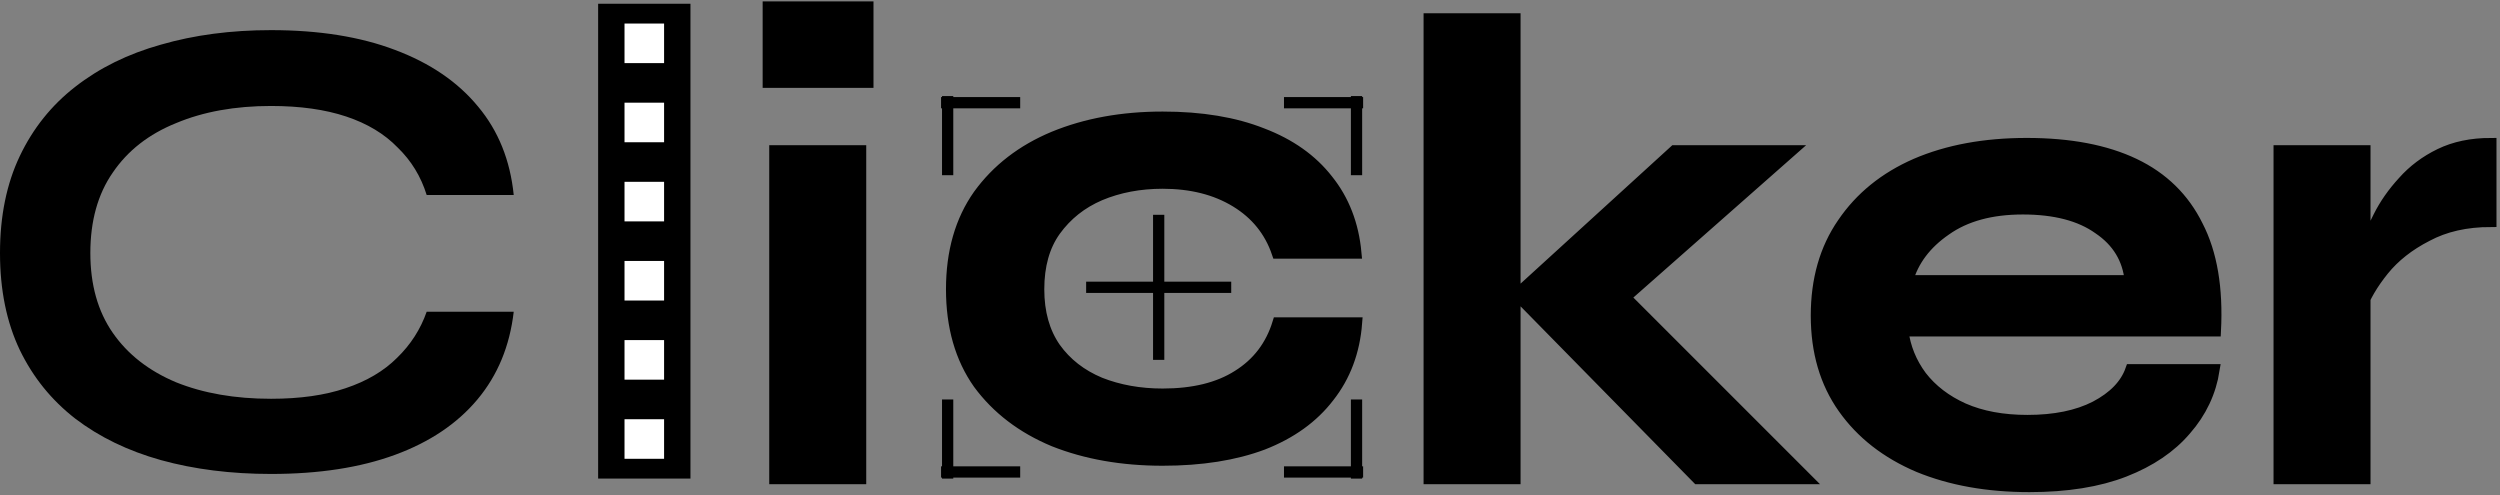
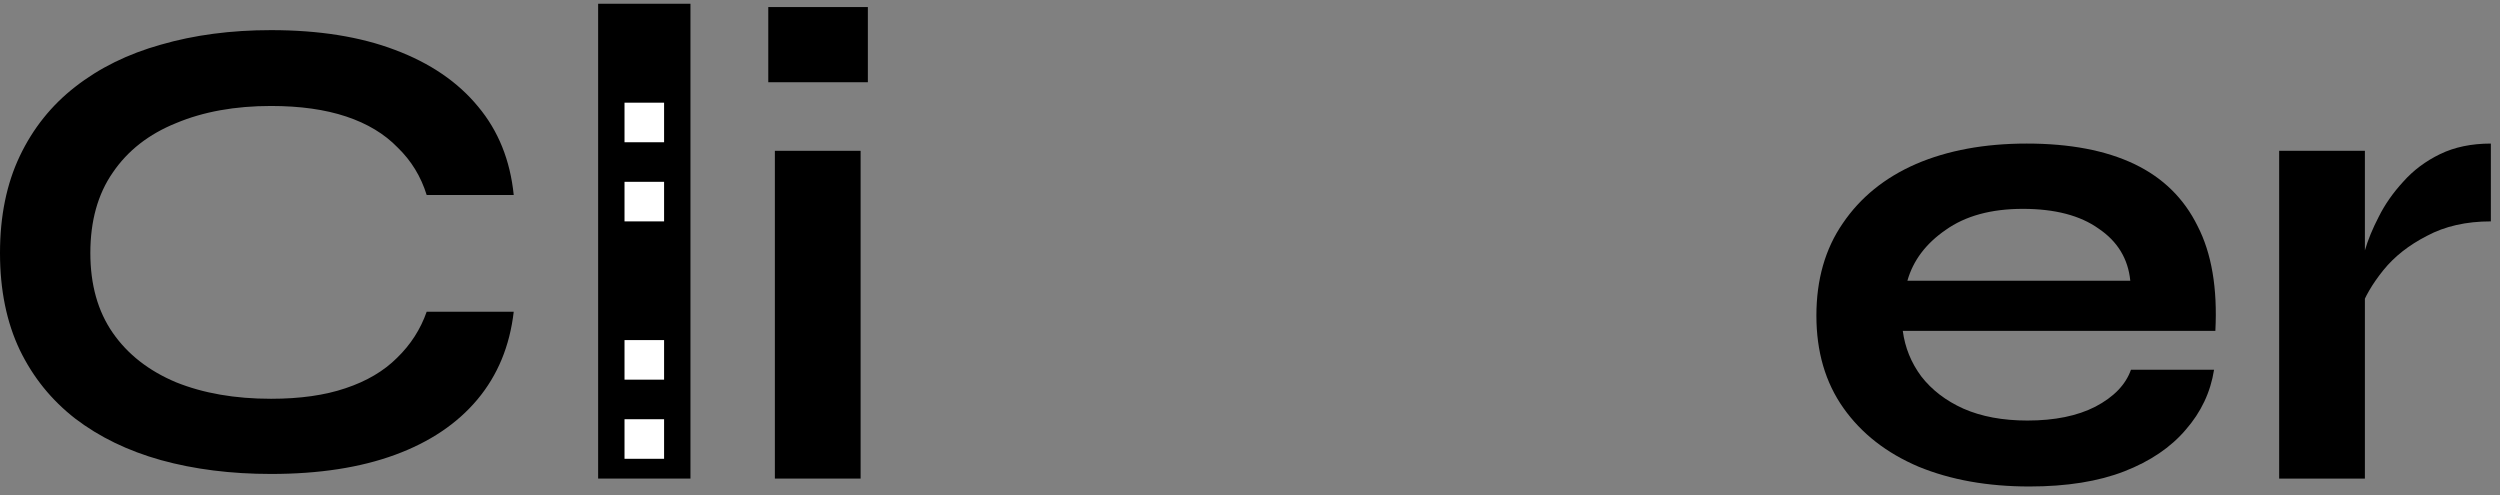
<svg xmlns="http://www.w3.org/2000/svg" width="666" height="132" viewBox="0 0 666 132" fill="none">
  <rect x="0" y="0" width="666" height="132" fill="#808080" stroke="none" />
  <path d="M231.198 1.879V21.907H204.67V1.879H231.198ZM206.426 40.178H229.265V127.492H206.426V40.178Z" fill="#000000" />
-   <path d="M380.74 5.041H403.579V127.492H380.74V5.041ZM477.19 40.178L425.188 86.031L425.715 71.976L481.231 127.492H452.243L404.106 78.476L446.094 40.178H477.19Z" fill="#000000" />
  <path d="M567.687 98.504H589.823C588.886 104.477 586.368 109.806 582.268 114.491C578.286 119.176 572.84 122.865 565.93 125.559C559.02 128.253 550.587 129.6 540.632 129.6C529.505 129.6 519.667 127.843 511.117 124.33C502.567 120.699 495.891 115.487 491.089 108.694C486.287 101.901 483.886 93.702 483.886 84.098C483.886 74.494 486.229 66.296 490.914 59.503C495.599 52.593 502.099 47.322 510.414 43.691C518.847 40.06 528.685 38.245 539.929 38.245C551.407 38.245 560.952 40.06 568.565 43.691C576.178 47.322 581.8 52.827 585.431 60.205C589.179 67.467 590.76 76.778 590.174 88.139H506.901C507.486 92.59 509.126 96.63 511.82 100.261C514.631 103.892 518.379 106.761 523.064 108.869C527.866 110.978 533.546 112.032 540.105 112.032C547.366 112.032 553.398 110.802 558.2 108.342C563.119 105.766 566.281 102.486 567.687 98.504ZM538.875 55.638C530.442 55.638 523.591 57.512 518.32 61.26C513.05 64.89 509.653 69.4 508.131 74.787H567.511C566.926 68.931 564.115 64.305 559.078 60.908C554.159 57.395 547.425 55.638 538.875 55.638Z" fill="#000000" />
  <path d="M607.169 40.178H630.007V127.492H607.169V40.178ZM663.563 58.976C657.004 58.976 651.323 60.264 646.522 62.841C641.72 65.3 637.855 68.345 634.926 71.976C631.998 75.607 629.949 79.121 628.778 82.517L628.602 72.855C628.719 71.449 629.188 69.4 630.007 66.706C630.827 63.895 632.057 60.908 633.697 57.746C635.336 54.467 637.503 51.363 640.197 48.435C642.891 45.39 646.17 42.93 650.035 41.056C653.9 39.182 658.409 38.245 663.563 38.245V58.976Z" fill="#000000" />
-   <path d="M361.378 86.031C360.792 93.644 358.333 100.202 353.999 105.707C349.783 111.212 343.927 115.428 336.431 118.356C328.935 121.167 320.034 122.573 309.727 122.573C298.952 122.573 289.29 120.874 280.74 117.478C272.307 113.964 265.631 108.869 260.712 102.194C255.91 95.4 253.509 87.026 253.509 77.071C253.509 67.116 255.91 58.741 260.712 51.948C265.631 45.155 272.307 40.002 280.74 36.488C289.29 32.975 298.952 31.218 309.727 31.218C320.034 31.218 328.877 32.682 336.256 35.61C343.634 38.421 349.432 42.52 353.648 47.908C357.982 53.295 360.5 59.795 361.202 67.408H340.296C338.305 61.552 334.616 56.985 329.228 53.705C323.841 50.426 317.34 48.786 309.727 48.786C303.637 48.786 298.074 49.84 293.038 51.948C288.119 54.057 284.136 57.219 281.091 61.435C278.163 65.534 276.699 70.746 276.699 77.071C276.699 83.278 278.163 88.49 281.091 92.707C284.019 96.806 288.001 99.91 293.038 102.018C298.074 104.009 303.637 105.004 309.727 105.004C317.926 105.004 324.602 103.365 329.755 100.085C335.026 96.806 338.598 92.121 340.472 86.031H361.378Z" fill="#000000" />
-   <path d="M308.673 95.869V57.219M289.348 76.544H327.998M250.698 27.353H271.78M252.455 25.596V46.678M363.135 27.353H342.053M361.378 25.596V46.678M363.135 125.735H342.053M361.378 127.492V106.41M250.698 125.735H271.78M252.455 127.492V106.41M231.198 1.879V21.907H204.67V1.879H231.198ZM206.426 40.178H229.265V127.492H206.426V40.178ZM380.74 5.041H403.579V127.492H380.74V5.041ZM477.19 40.178L425.188 86.031L425.715 71.976L481.231 127.492H452.243L404.106 78.476L446.094 40.178H477.19ZM567.687 98.504H589.823C588.886 104.477 586.368 109.806 582.268 114.491C578.286 119.176 572.84 122.865 565.93 125.559C559.02 128.253 550.587 129.6 540.632 129.6C529.505 129.6 519.667 127.843 511.117 124.33C502.567 120.699 495.891 115.487 491.089 108.694C486.287 101.901 483.886 93.702 483.886 84.098C483.886 74.494 486.229 66.296 490.914 59.503C495.599 52.593 502.099 47.322 510.414 43.691C518.847 40.06 528.685 38.245 539.929 38.245C551.407 38.245 560.952 40.06 568.565 43.691C576.178 47.322 581.8 52.827 585.431 60.205C589.179 67.467 590.76 76.778 590.174 88.139H506.901C507.486 92.59 509.126 96.63 511.82 100.261C514.631 103.892 518.379 106.761 523.064 108.869C527.866 110.978 533.546 112.032 540.105 112.032C547.366 112.032 553.398 110.802 558.2 108.342C563.119 105.766 566.281 102.486 567.687 98.504ZM538.875 55.638C530.442 55.638 523.591 57.512 518.32 61.26C513.05 64.89 509.653 69.4 508.131 74.787H567.511C566.926 68.931 564.115 64.305 559.078 60.908C554.159 57.395 547.425 55.638 538.875 55.638ZM607.169 40.178H630.007V127.492H607.169V40.178ZM663.563 58.976C657.004 58.976 651.323 60.264 646.522 62.841C641.72 65.3 637.855 68.345 634.926 71.976C631.998 75.607 629.949 79.121 628.778 82.517L628.602 72.855C628.719 71.449 629.188 69.4 630.007 66.706C630.827 63.895 632.057 60.908 633.697 57.746C635.336 54.467 637.503 51.363 640.197 48.435C642.891 45.39 646.17 42.93 650.035 41.056C653.9 39.182 658.409 38.245 663.563 38.245V58.976ZM361.378 86.031C360.792 93.644 358.333 100.202 353.999 105.707C349.783 111.212 343.927 115.428 336.431 118.356C328.935 121.167 320.034 122.573 309.727 122.573C298.952 122.573 289.29 120.874 280.74 117.478C272.307 113.964 265.631 108.869 260.712 102.194C255.91 95.4 253.509 87.026 253.509 77.071C253.509 67.116 255.91 58.741 260.712 51.948C265.631 45.155 272.307 40.002 280.74 36.488C289.29 32.975 298.952 31.218 309.727 31.218C320.034 31.218 328.877 32.682 336.256 35.61C343.634 38.421 349.432 42.52 353.648 47.908C357.982 53.295 360.5 59.795 361.202 67.408H340.296C338.305 61.552 334.616 56.985 329.228 53.705C323.841 50.426 317.34 48.786 309.727 48.786C303.637 48.786 298.074 49.84 293.038 51.948C288.119 54.057 284.136 57.219 281.091 61.435C278.163 65.534 276.699 70.746 276.699 77.071C276.699 83.278 278.163 88.49 281.091 92.707C284.019 96.806 288.001 99.91 293.038 102.018C298.074 104.009 303.637 105.004 309.727 105.004C317.926 105.004 324.602 103.365 329.755 100.085C335.026 96.806 338.598 92.121 340.472 86.031H361.378Z" stroke="#000000" stroke-width="3" />
  <path d="M136.857 83.044C135.802 92.179 132.582 99.968 127.194 106.409C121.806 112.851 114.486 117.77 105.234 121.167C95.981 124.563 84.972 126.261 72.205 126.261C61.547 126.261 51.768 125.032 42.867 122.572C34.082 120.113 26.47 116.423 20.028 111.504C13.703 106.585 8.784 100.495 5.27 93.233C1.757 85.855 0 77.246 0 67.408C0 57.57 1.757 48.961 5.27 41.583C8.784 34.204 13.703 28.055 20.028 23.136C26.47 18.1 34.082 14.352 42.867 11.892C51.768 9.316 61.547 8.027 72.205 8.027C84.972 8.027 95.981 9.784 105.234 13.298C114.603 16.811 121.982 21.848 127.37 28.406C132.757 34.848 135.92 42.695 136.857 51.948H113.666C112.144 47.029 109.567 42.812 105.936 39.299C102.423 35.668 97.855 32.916 92.233 31.042C86.611 29.168 79.936 28.231 72.205 28.231C62.602 28.231 54.169 29.753 46.907 32.798C39.646 35.727 34.024 40.119 30.042 45.975C26.059 51.714 24.069 58.858 24.069 67.408C24.069 75.841 26.059 82.927 30.042 88.665C34.024 94.404 39.646 98.796 46.907 101.842C54.169 104.77 62.602 106.234 72.205 106.234C79.936 106.234 86.553 105.297 92.058 103.423C97.679 101.549 102.247 98.855 105.761 95.341C109.392 91.828 112.027 87.728 113.666 83.044H136.857Z" fill="#000000" />
  <path d="M183.939 1L183.939 127.491H159.344L159.344 1L183.939 1Z" fill="#000000" />
-   <path d="M176.912 6.272V16.813L166.371 16.813V6.272L176.912 6.272Z" fill="white" />
  <path d="M176.912 27.354V37.895H166.371V27.354L176.912 27.354Z" fill="white" />
  <path d="M176.912 48.436V58.977H166.371V48.436H176.912Z" fill="white" />
-   <path d="M176.912 69.518V80.059H166.371L166.371 69.518H176.912Z" fill="white" />
  <path d="M176.912 90.6V101.141H166.371V90.6H176.912Z" fill="white" />
  <path d="M176.912 111.682V122.222H166.371V111.682H176.912Z" fill="white" />
</svg>